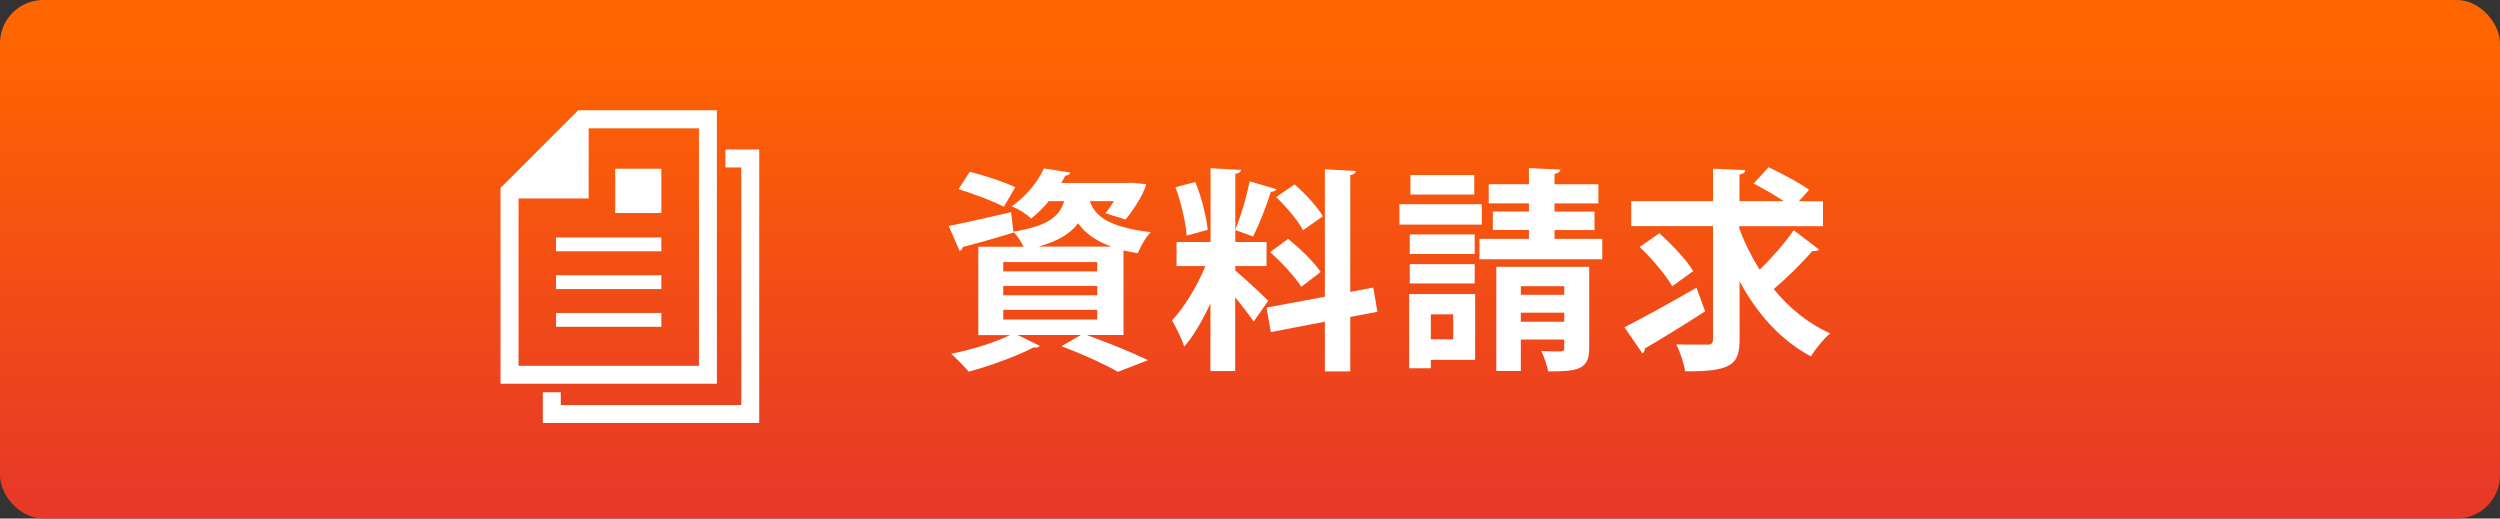
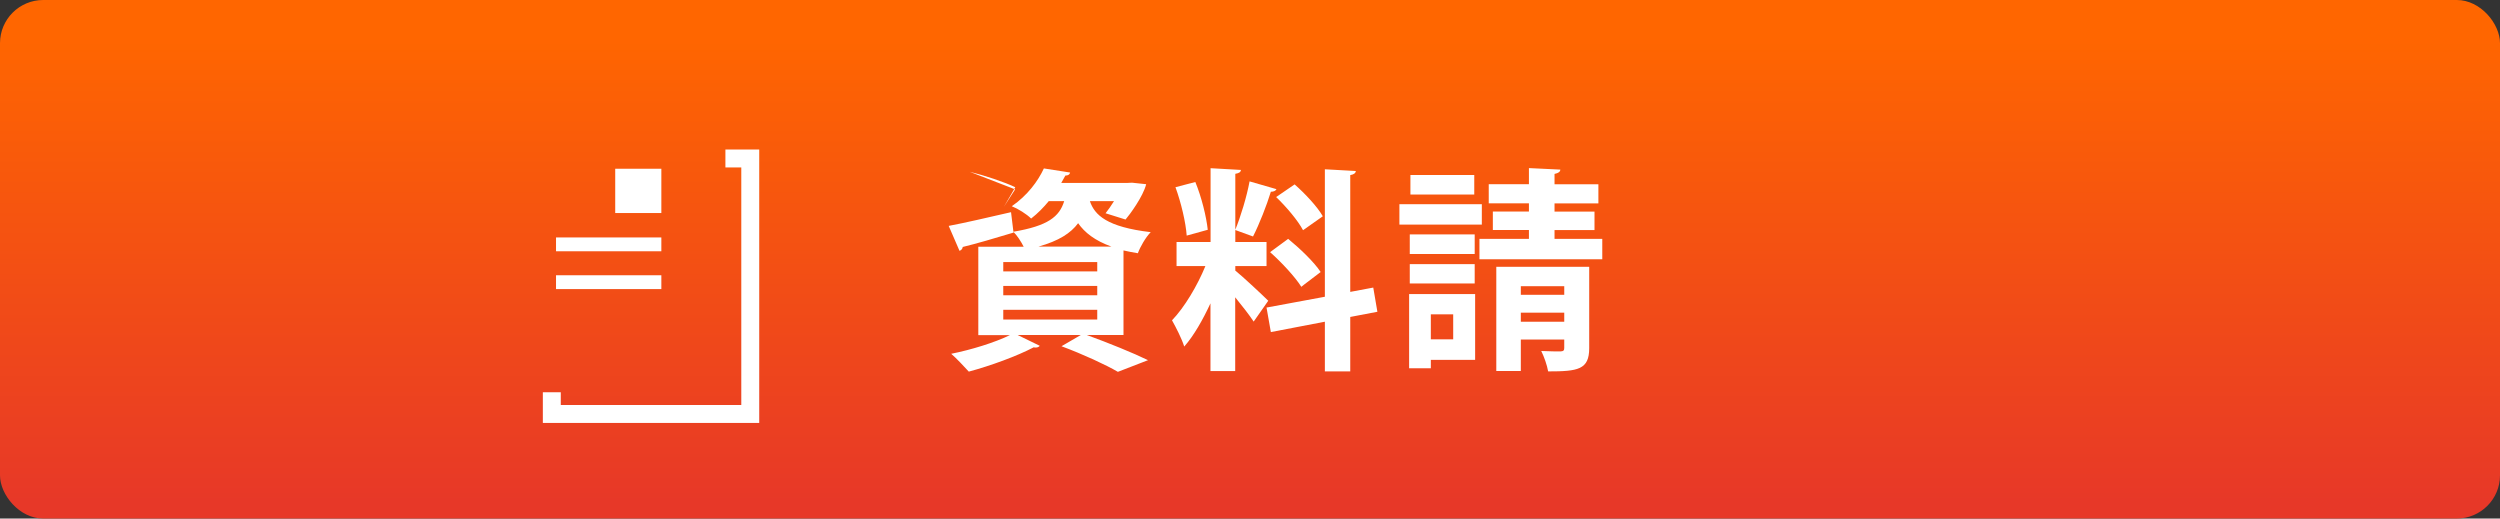
<svg xmlns="http://www.w3.org/2000/svg" width="231.42" height="48" viewBox="0 0 231.42 48">
  <rect x="0" y="0" width="231.42" height="48" fill="#333333" stroke="none" />
  <defs>
    <style>.e{fill:url(#d);}.f{fill:#fff;}</style>
    <linearGradient id="d" x1="115.71" y1="46.58" x2="115.71" y2="3.19" gradientTransform="matrix(1, 0, 0, 1, 0, 0)" gradientUnits="userSpaceOnUse">
      <stop offset="0" stop-color="#e73828" />
      <stop offset="1" stop-color="#f60" />
    </linearGradient>
  </defs>
  <g id="a" />
  <g id="b">
    <g id="c">
      <g>
        <rect class="e" width="231.42" height="48" rx="4" ry="4" />
        <g>
-           <path class="f" d="M104,31.01h-3.4c2.03,.74,4.32,1.67,5.67,2.33l-2.79,1.08c-1.13-.66-3.19-1.61-5.22-2.37l1.79-1.04h-5.85l2.05,1c-.08,.1-.2,.16-.36,.16-.06,0-.14,0-.2-.02-1.57,.82-4,1.71-6.01,2.25-.4-.44-1.16-1.25-1.63-1.65,1.89-.38,4.02-1.04,5.44-1.73h-2.93v-8.18h4.2c-.24-.48-.62-1.06-.94-1.37v.06c-1.71,.52-3.5,1.04-4.7,1.33-.02,.18-.14,.3-.3,.36l-1-2.31c1.49-.28,3.64-.78,5.77-1.27l.22,1.81c3.19-.54,4.26-1.39,4.7-2.83h-1.43c-.46,.56-1,1.12-1.63,1.61-.42-.42-1.23-.92-1.79-1.14,1.45-1,2.43-2.33,2.97-3.5l2.43,.38c-.04,.18-.18,.28-.44,.28l-.38,.68h6.15l.4-.02,1.31,.14c-.28,1.14-1.53,2.83-1.91,3.27l-1.85-.58c.24-.3,.52-.7,.78-1.12h-2.23c.44,1.29,1.57,2.39,5.63,2.87-.46,.46-.98,1.37-1.19,1.95-.48-.08-.92-.16-1.33-.26v7.85Zm-14.24-15.11c1.33,.32,3.25,.96,4.22,1.43l-1.05,1.81c-.94-.5-2.83-1.21-4.2-1.63l1.04-1.61Zm3.11,8.36v.86h8.7v-.86h-8.7Zm0,2.21v.86h8.7v-.86h-8.7Zm0,2.21v.9h8.7v-.9h-8.7Zm10.02-5.85c-1.55-.56-2.49-1.31-3.09-2.17-.68,.92-1.77,1.63-3.68,2.17h6.77Z" />
+           <path class="f" d="M104,31.01h-3.4c2.03,.74,4.32,1.67,5.67,2.33l-2.79,1.08c-1.13-.66-3.19-1.61-5.22-2.37l1.79-1.04h-5.85l2.05,1c-.08,.1-.2,.16-.36,.16-.06,0-.14,0-.2-.02-1.57,.82-4,1.71-6.01,2.25-.4-.44-1.16-1.25-1.63-1.65,1.89-.38,4.02-1.04,5.44-1.73h-2.93v-8.18h4.2c-.24-.48-.62-1.06-.94-1.37v.06c-1.71,.52-3.5,1.04-4.7,1.33-.02,.18-.14,.3-.3,.36l-1-2.31c1.49-.28,3.64-.78,5.77-1.27l.22,1.81c3.19-.54,4.26-1.39,4.7-2.83h-1.43c-.46,.56-1,1.12-1.63,1.61-.42-.42-1.23-.92-1.79-1.14,1.45-1,2.43-2.33,2.97-3.5l2.43,.38c-.04,.18-.18,.28-.44,.28l-.38,.68h6.15l.4-.02,1.31,.14c-.28,1.14-1.53,2.83-1.91,3.27l-1.85-.58c.24-.3,.52-.7,.78-1.12h-2.23c.44,1.29,1.57,2.39,5.63,2.87-.46,.46-.98,1.37-1.19,1.95-.48-.08-.92-.16-1.33-.26v7.85Zm-14.24-15.11c1.33,.32,3.25,.96,4.22,1.43l-1.05,1.81l1.04-1.61Zm3.11,8.36v.86h8.7v-.86h-8.7Zm0,2.21v.86h8.7v-.86h-8.7Zm0,2.21v.9h8.7v-.9h-8.7Zm10.02-5.85c-1.55-.56-2.49-1.31-3.09-2.17-.68,.92-1.77,1.63-3.68,2.17h6.77Z" />
          <path class="f" d="M114.33,25.03c.68,.54,2.63,2.37,3.07,2.81l-1.35,1.93c-.38-.58-1.06-1.45-1.71-2.25v6.83h-2.29v-6.27c-.72,1.55-1.55,3.01-2.43,4-.22-.72-.76-1.77-1.13-2.43,1.15-1.19,2.35-3.21,3.09-5.02h-2.67v-2.23h3.15v-6.83l2.81,.16c-.02,.2-.16,.3-.52,.36v6.31h2.89v2.23h-2.89v.4Zm-3.68-8.18c.58,1.41,1.02,3.21,1.15,4.42l-1.95,.54c-.08-1.19-.52-3.07-1.04-4.48l1.83-.48Zm7.51,.66c-.06,.14-.24,.24-.52,.24-.38,1.25-1.08,3.03-1.65,4.14-.52-.18-1.13-.42-1.65-.6,.5-1.21,1.08-3.13,1.33-4.5l2.49,.72Zm9.34,11.35l-2.51,.48v5.04h-2.35v-4.6l-5,.96-.4-2.27,5.4-1V15.67l2.87,.16c-.02,.18-.16,.32-.52,.38v10.81l2.13-.4,.38,2.23Zm-8.26-6.75c1.08,.88,2.41,2.15,3.01,3.07-1.73,1.31-1.77,1.35-1.79,1.37-.56-.9-1.81-2.25-2.89-3.21l1.67-1.23Zm.6-5.04c.98,.86,2.11,2.07,2.61,2.95l-1.83,1.29c-.46-.88-1.55-2.17-2.49-3.07l1.71-1.17Z" />
          <path class="f" d="M137.17,18.9v1.89h-7.63v-1.89h7.63Zm-.62,8.32v6.09h-4.1v.78h-2.01v-6.87h6.11Zm-.04-5.52v1.81h-6.01v-1.81h6.01Zm-6.01,4.54v-1.79h6.01v1.79h-6.01Zm5.97-10.04v1.81h-5.91v-1.81h5.91Zm-1.95,12.9h-2.07v2.31h2.07v-2.31Zm9.38-6.99h4.42v1.89h-11.37v-1.89h4.58v-.82h-3.34v-1.71h3.34v-.76h-3.72v-1.77h3.72v-1.49l2.91,.14c-.02,.2-.16,.32-.54,.4v.96h4.06v1.77h-4.06v.76h3.7v1.71h-3.7v.82Zm3.21,2.59v7.53c0,1.99-1.04,2.15-3.8,2.15-.1-.58-.38-1.37-.64-1.89,.72,.04,1.55,.04,1.79,.04,.26-.02,.34-.08,.34-.32v-.78h-4.02v2.91h-2.27v-9.64h8.6Zm-2.31,1.79h-4.02v.8h4.02v-.8Zm-4.02,3.29h4.02v-.84h-4.02v.84Z" />
-           <path class="f" d="M150.37,30.29c1.67-.84,4.26-2.27,6.67-3.66l.8,2.19c-1.97,1.27-4.12,2.59-5.58,3.44,0,.18-.08,.36-.22,.46l-1.67-2.43Zm10.65-9.1c.48,1.31,1.12,2.59,1.87,3.78,1.12-1.1,2.35-2.49,3.15-3.66l2.35,1.79c-.08,.08-.24,.14-.42,.14-.06,0-.14,0-.2-.02-.9,1.08-2.37,2.51-3.58,3.54,1.43,1.75,3.19,3.19,5.22,4.1-.58,.48-1.37,1.45-1.77,2.13-2.81-1.49-4.98-3.94-6.61-6.95v5.38c0,2.29-.7,2.99-5.04,2.95-.1-.68-.46-1.79-.82-2.49,.62,.02,1.23,.02,1.75,.02h1.13c.38,0,.52-.12,.52-.5v-10.47h-7.57v-2.31h7.57v-3.01l2.99,.14c-.02,.2-.14,.34-.54,.4v2.47h4.1c-.82-.56-1.91-1.17-2.79-1.63l1.39-1.51c1.21,.58,2.89,1.45,3.74,2.09l-.94,1.06h2.23v2.31h-7.75v.26Zm-7.41,.4c1.12,1.02,2.51,2.47,3.13,3.5l-1.95,1.41c-.56-1.02-1.89-2.57-3.01-3.64l1.83-1.27Z" />
        </g>
        <g>
-           <path class="f" d="M66.37,10.21h-12.85l-7.19,7.19v18.12h20.03V10.21h0Zm-1.66,23.65h-16.71v-15.49h6.49v-6.49h10.21v21.99h0Z" />
          <rect class="f" x="51.47" y="21.98" width="9.75" height="1.28" />
          <rect class="f" x="51.47" y="25.48" width="9.75" height="1.28" />
-           <rect class="f" x="51.47" y="28.97" width="9.75" height="1.28" />
          <rect class="f" x="56.95" y="15.62" width="4.27" height="4.1" />
          <polygon class="f" points="67.15 13.84 67.15 15.5 68.62 15.5 68.62 37.49 51.91 37.49 51.91 36.31 50.25 36.31 50.25 39.15 70.28 39.15 70.28 13.84 67.15 13.84" />
        </g>
      </g>
    </g>
  </g>
</svg>